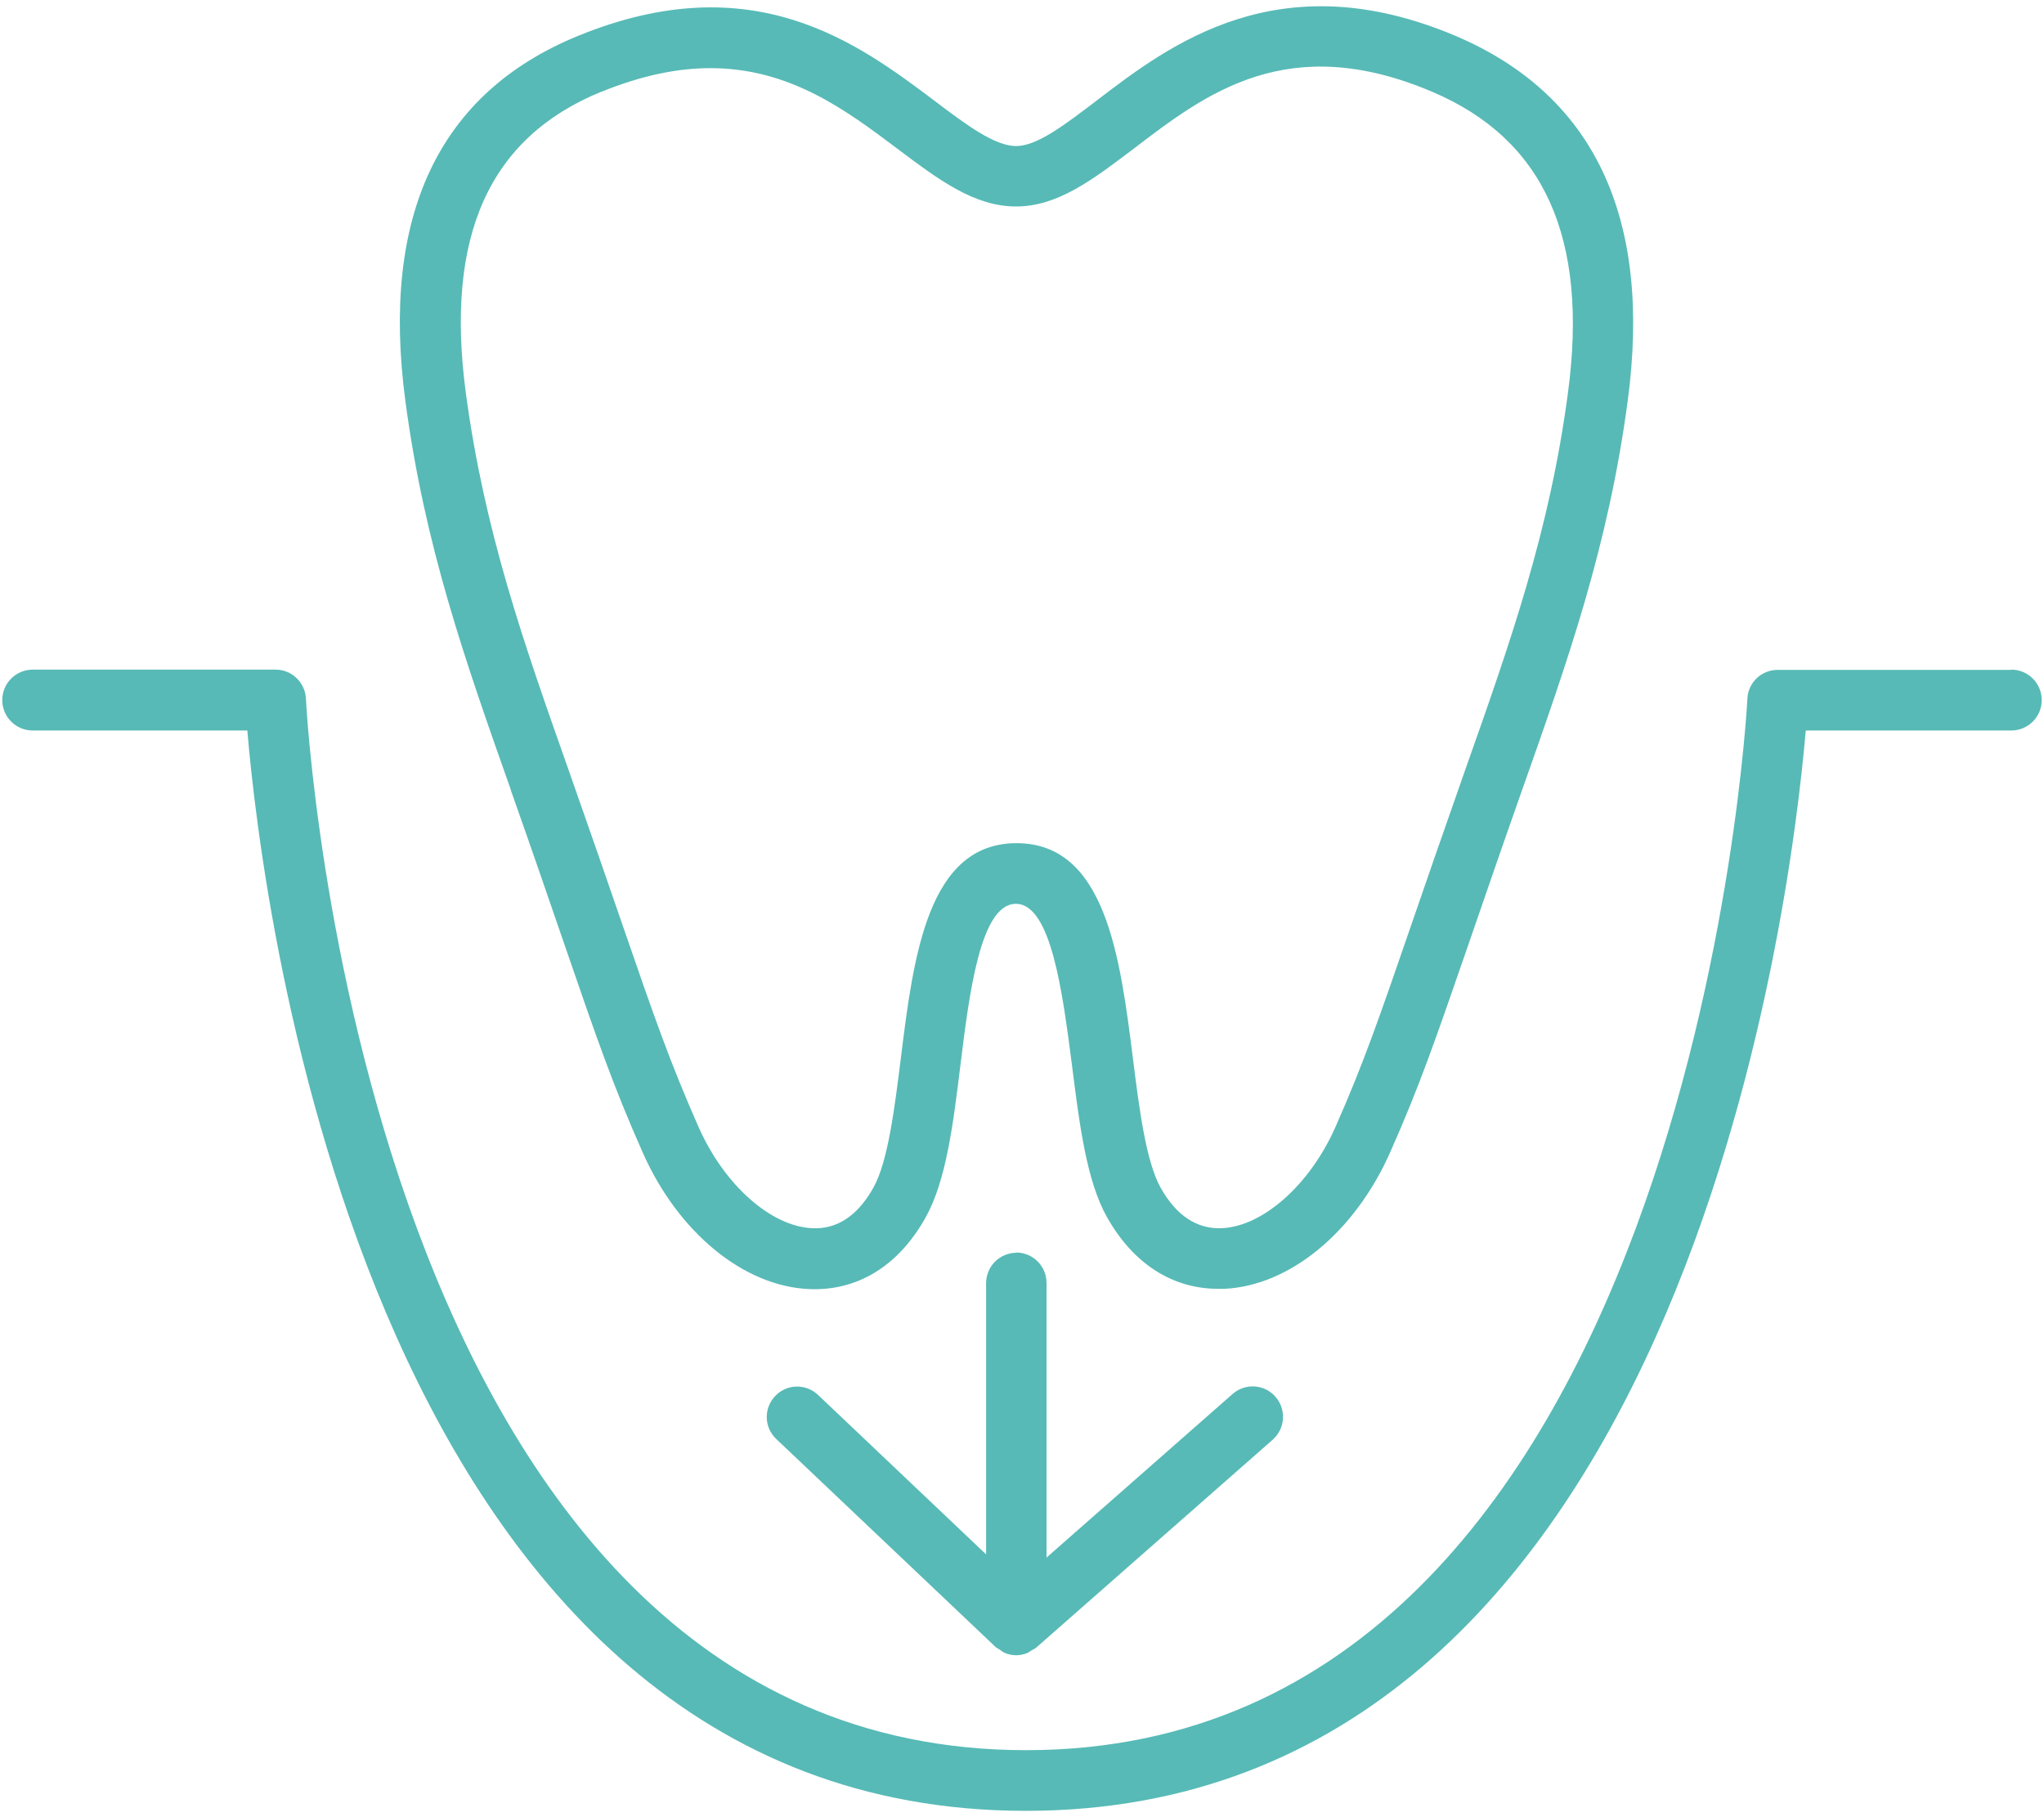
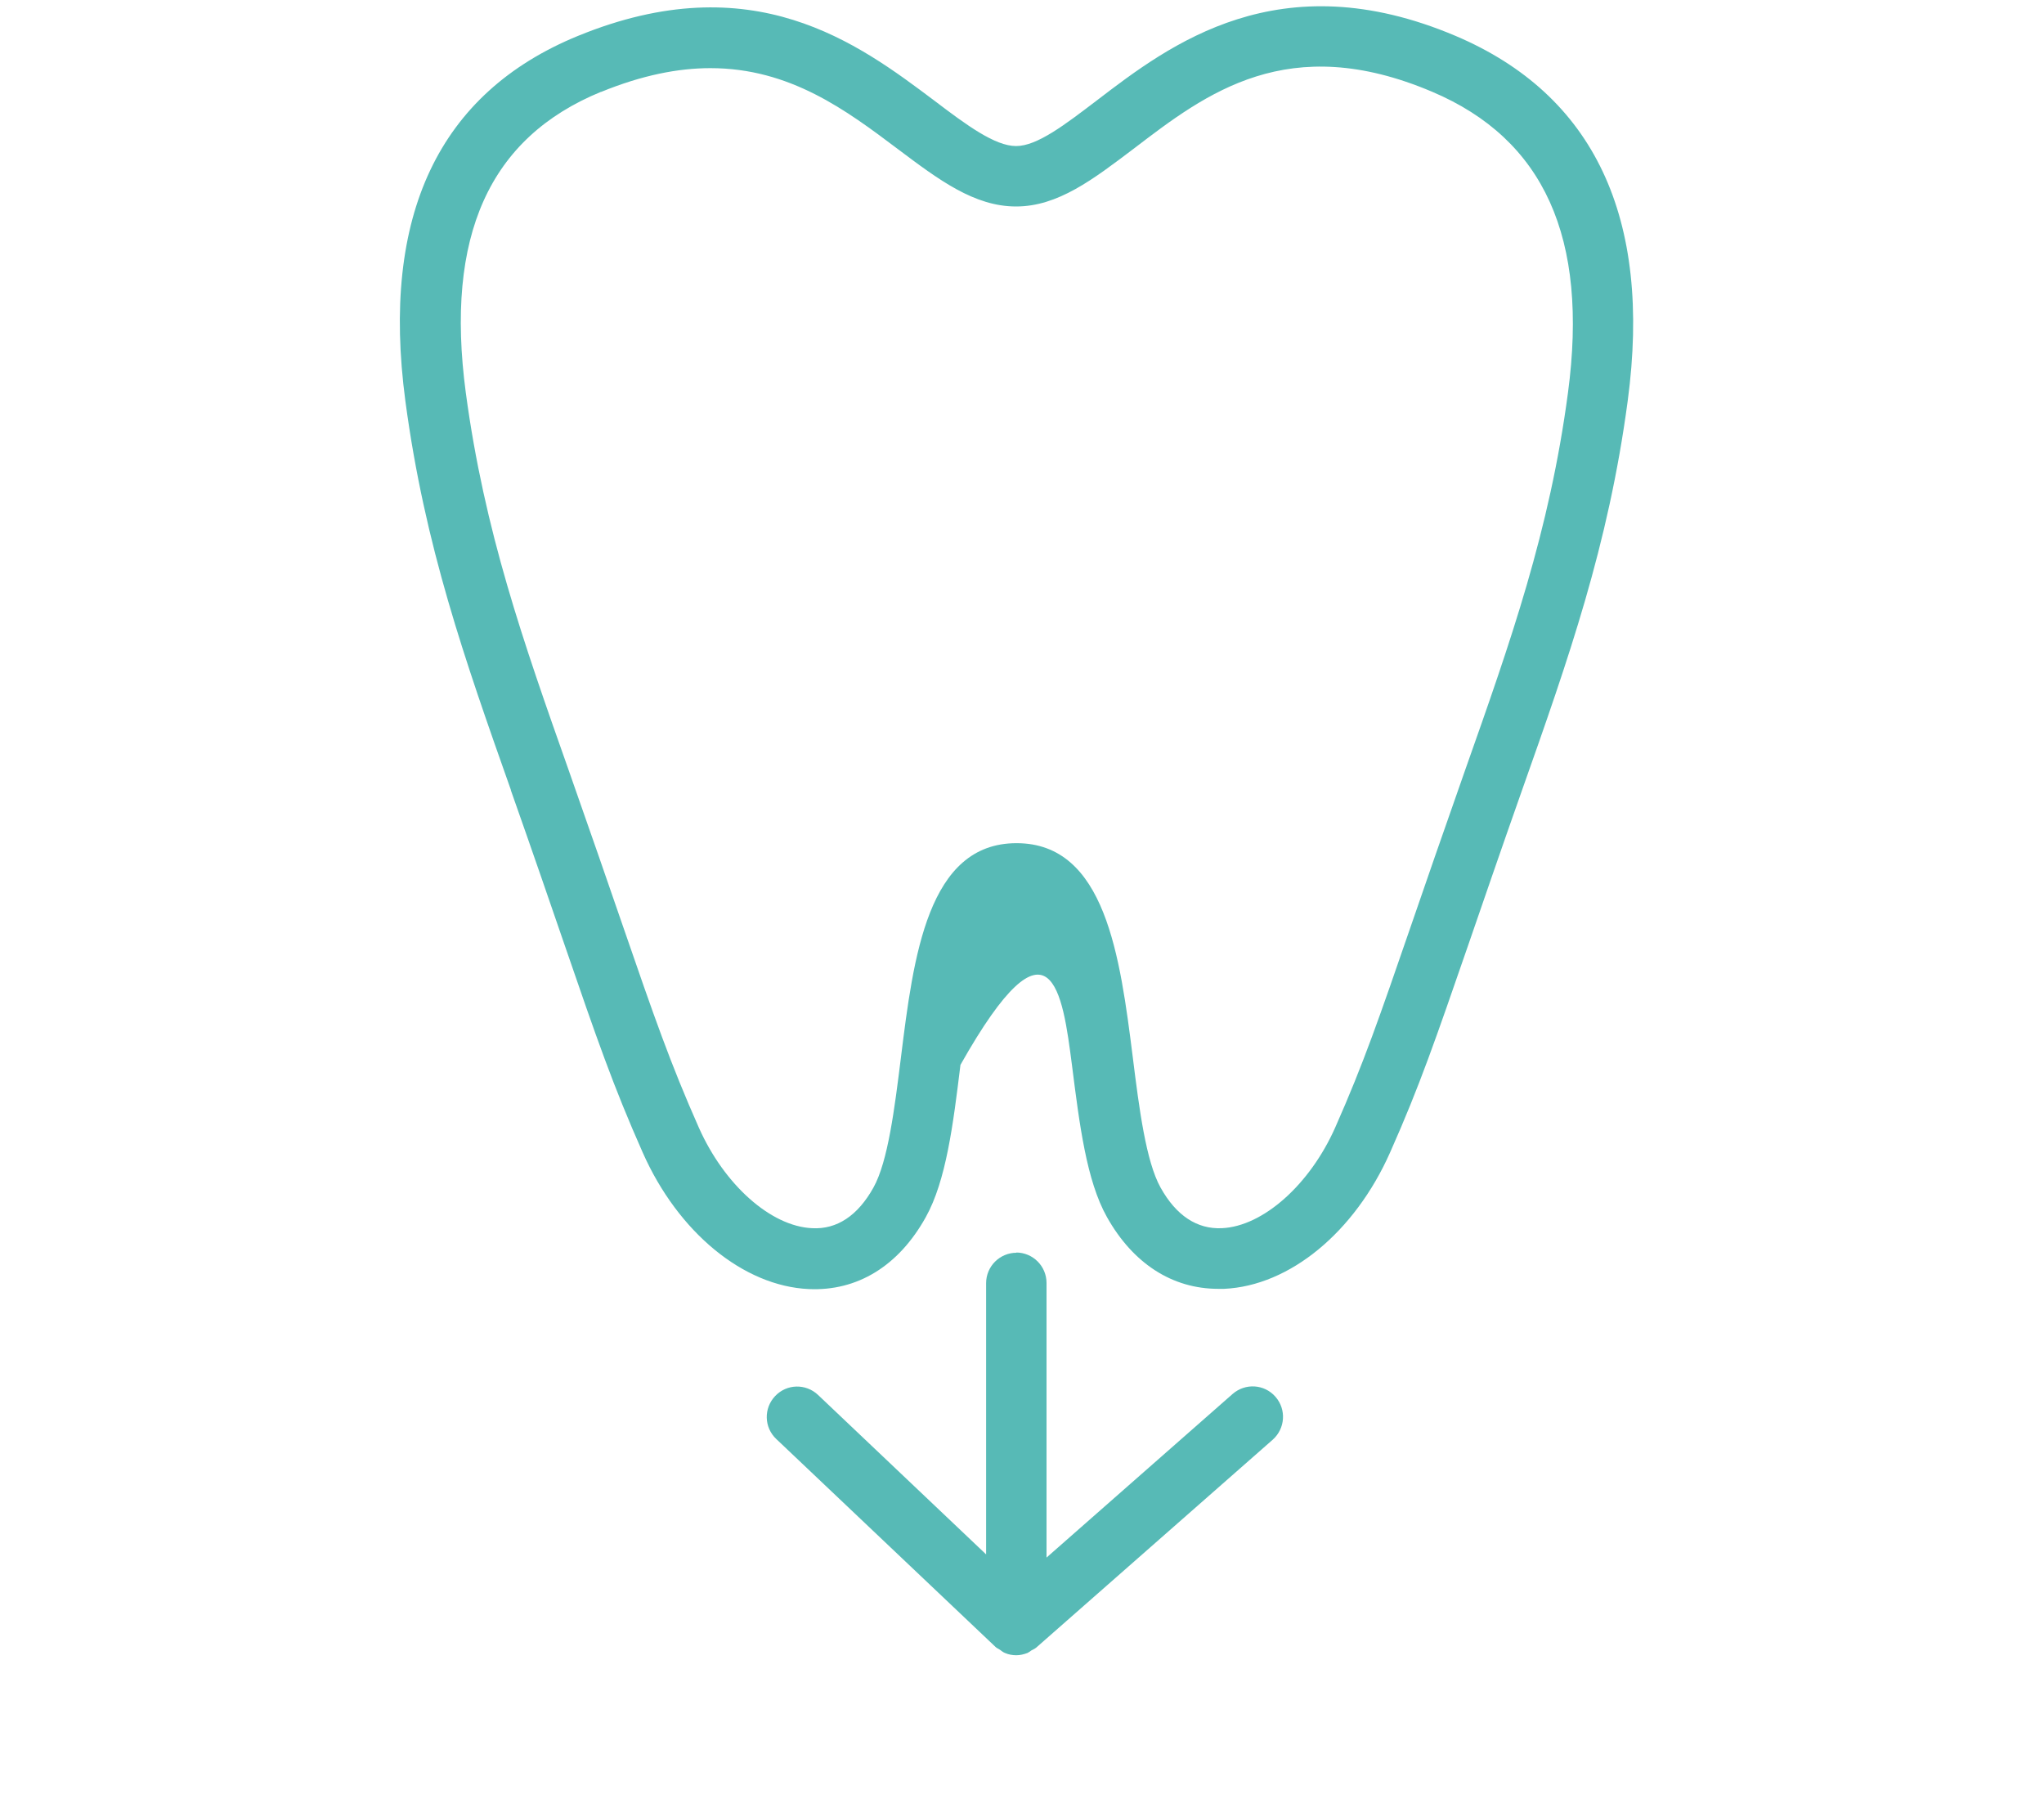
<svg xmlns="http://www.w3.org/2000/svg" width="90" height="80" viewBox="0 0 90 80" fill="none">
  <g clip-path="url(#clip0_7_619)">
-     <path d="M22.49 34.78C23.49 37.61 24.24 39.8 24.86 41.6C26.28 45.73 27 47.81 28.3 50.74C29.86 54.26 32.74 56.62 35.61 56.75C37.75 56.85 39.57 55.73 40.76 53.59C41.66 51.98 41.97 49.5 42.29 46.88C42.68 43.72 43.17 39.79 44.73 39.79C46.29 39.79 46.79 43.73 47.2 46.89C47.53 49.5 47.84 51.98 48.74 53.58C49.89 55.63 51.62 56.74 53.64 56.74C53.72 56.74 53.81 56.74 53.9 56.74C56.78 56.61 59.65 54.25 61.21 50.73C62.51 47.81 63.22 45.73 64.65 41.6C65.27 39.81 66.02 37.61 67.02 34.78C69.06 29.01 70.82 24.02 71.67 17.65C72.75 9.58 70.19 4.17 64.09 1.58C56.32 -1.71 51.5 1.97 48.31 4.41C46.89 5.49 45.67 6.43 44.74 6.43C43.81 6.43 42.56 5.51 41.14 4.43C37.77 1.9 33.15 -1.57 25.45 1.58C19.32 4.09 16.76 9.49 17.85 17.66C18.7 24.03 20.46 29.02 22.5 34.79L22.49 34.78ZM26.46 4.05C28.27 3.31 29.86 3 31.28 3C34.79 3 37.27 4.86 39.53 6.56C41.34 7.92 42.9 9.09 44.74 9.09C46.58 9.09 48.13 7.9 49.94 6.53C53.12 4.1 56.72 1.35 63.06 4.04C67.99 6.13 69.95 10.47 69.04 17.29C68.23 23.39 66.51 28.25 64.52 33.88C63.52 36.72 62.76 38.92 62.14 40.72C60.74 44.78 60.04 46.82 58.79 49.64C57.67 52.16 55.61 53.99 53.8 54.07C52.71 54.12 51.79 53.52 51.1 52.28C50.46 51.13 50.16 48.81 49.88 46.56C49.32 42.13 48.68 37.12 44.76 37.12C40.84 37.12 40.22 42.13 39.67 46.55C39.39 48.8 39.1 51.13 38.46 52.28C37.77 53.52 36.85 54.13 35.76 54.07C33.94 53.99 31.89 52.16 30.77 49.64C29.52 46.82 28.81 44.78 27.41 40.72C26.79 38.92 26.03 36.72 25.03 33.88C23.04 28.25 21.33 23.39 20.51 17.29C19.59 10.39 21.54 6.06 26.47 4.04L26.46 4.05Z" fill="#57BAB6" />
-     <path d="M88.56 29.491H78.27C77.56 29.491 76.97 30.05 76.94 30.761C76.92 31.221 74.44 77.05 45.18 77.05C15.92 77.05 13.49 31.23 13.47 30.761C13.44 30.05 12.85 29.48 12.14 29.48H1.44C0.7 29.48 0.1 30.081 0.1 30.82C0.1 31.561 0.7 32.16 1.44 32.16H10.89C11.54 39.861 16.3 79.721 45.17 79.721C74.04 79.721 78.85 39.861 79.51 32.16H88.56C89.3 32.16 89.9 31.561 89.9 30.82C89.9 30.081 89.3 29.48 88.56 29.48V29.491Z" fill="#57BAB6" />
+     <path d="M22.49 34.78C23.49 37.61 24.24 39.8 24.86 41.6C26.28 45.73 27 47.81 28.3 50.74C29.86 54.26 32.74 56.62 35.61 56.75C37.75 56.85 39.57 55.73 40.76 53.59C41.66 51.98 41.97 49.5 42.29 46.88C46.29 39.79 46.79 43.73 47.2 46.89C47.53 49.5 47.84 51.98 48.74 53.58C49.89 55.63 51.62 56.74 53.64 56.74C53.72 56.74 53.81 56.74 53.9 56.74C56.78 56.61 59.65 54.25 61.21 50.73C62.51 47.81 63.22 45.73 64.65 41.6C65.27 39.81 66.02 37.61 67.02 34.78C69.06 29.01 70.82 24.02 71.67 17.65C72.75 9.58 70.19 4.17 64.09 1.58C56.32 -1.71 51.5 1.97 48.31 4.41C46.89 5.49 45.67 6.43 44.74 6.43C43.81 6.43 42.56 5.51 41.14 4.43C37.77 1.9 33.15 -1.57 25.45 1.58C19.32 4.09 16.76 9.49 17.85 17.66C18.7 24.03 20.46 29.02 22.5 34.79L22.49 34.78ZM26.46 4.05C28.27 3.31 29.86 3 31.28 3C34.79 3 37.27 4.86 39.53 6.56C41.34 7.92 42.9 9.09 44.74 9.09C46.58 9.09 48.13 7.9 49.94 6.53C53.12 4.1 56.72 1.35 63.06 4.04C67.99 6.13 69.95 10.47 69.04 17.29C68.23 23.39 66.51 28.25 64.52 33.88C63.52 36.72 62.76 38.92 62.14 40.72C60.74 44.78 60.04 46.82 58.79 49.64C57.67 52.16 55.61 53.99 53.8 54.07C52.71 54.12 51.79 53.52 51.1 52.28C50.46 51.13 50.16 48.81 49.88 46.56C49.32 42.13 48.68 37.12 44.76 37.12C40.84 37.12 40.22 42.13 39.67 46.55C39.39 48.8 39.1 51.13 38.46 52.28C37.77 53.52 36.85 54.13 35.76 54.07C33.94 53.99 31.89 52.16 30.77 49.64C29.52 46.82 28.81 44.78 27.41 40.72C26.79 38.92 26.03 36.72 25.03 33.88C23.04 28.25 21.33 23.39 20.51 17.29C19.59 10.39 21.54 6.06 26.47 4.04L26.46 4.05Z" fill="#57BAB6" />
    <path d="M44.76 55.151C44.02 55.151 43.42 55.751 43.42 56.491V68.431L36.02 61.411C35.48 60.901 34.64 60.921 34.13 61.461C33.62 62.001 33.64 62.841 34.18 63.351L43.83 72.501C43.89 72.561 43.96 72.581 44.03 72.631C44.1 72.681 44.17 72.741 44.25 72.771C44.41 72.841 44.58 72.871 44.75 72.871C44.92 72.871 45.08 72.831 45.24 72.771C45.3 72.741 45.36 72.701 45.41 72.661C45.48 72.621 45.56 72.591 45.63 72.531L56.04 63.381C56.59 62.891 56.65 62.051 56.16 61.491C55.67 60.931 54.83 60.881 54.27 61.371L46.08 68.571V56.481C46.08 55.741 45.48 55.141 44.74 55.141L44.76 55.151Z" fill="#57BAB6" />
  </g>
  <defs>
    <clipPath id="clip0_7_619">
      <rect width="89.8" height="79.44" fill="white" transform="translate(0.1 0.28)" />
    </clipPath>
  </defs>
</svg>